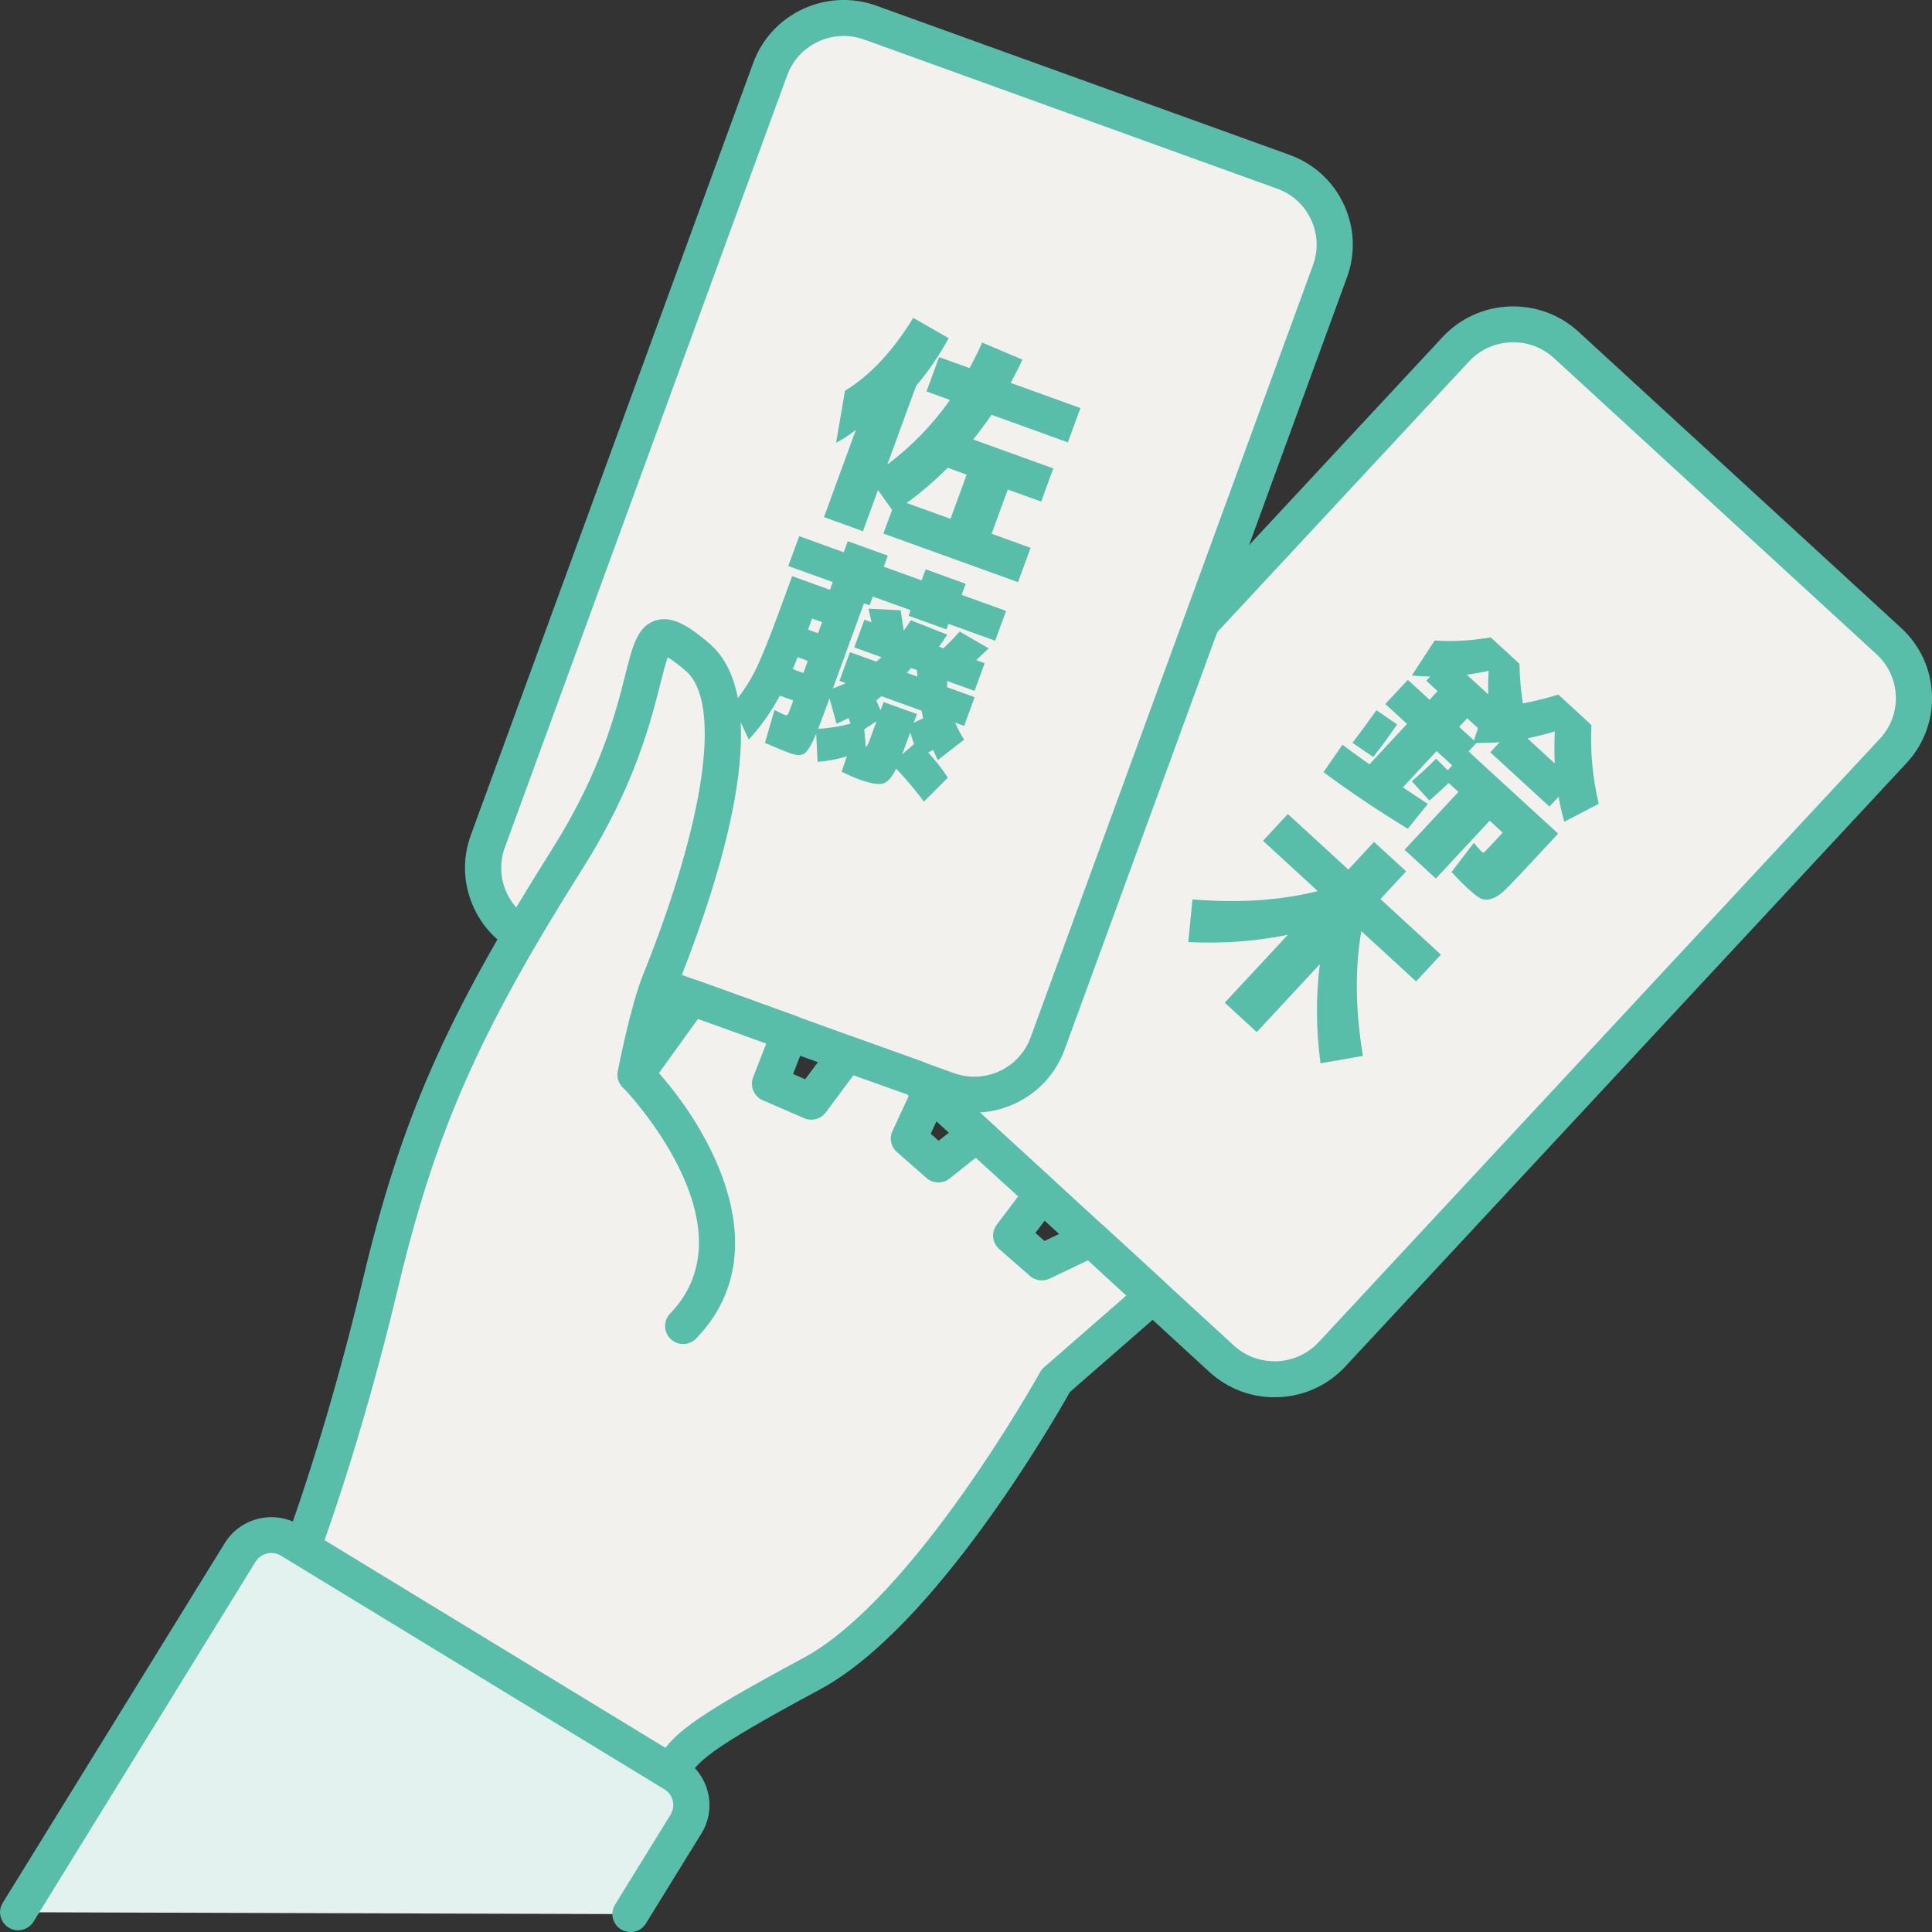
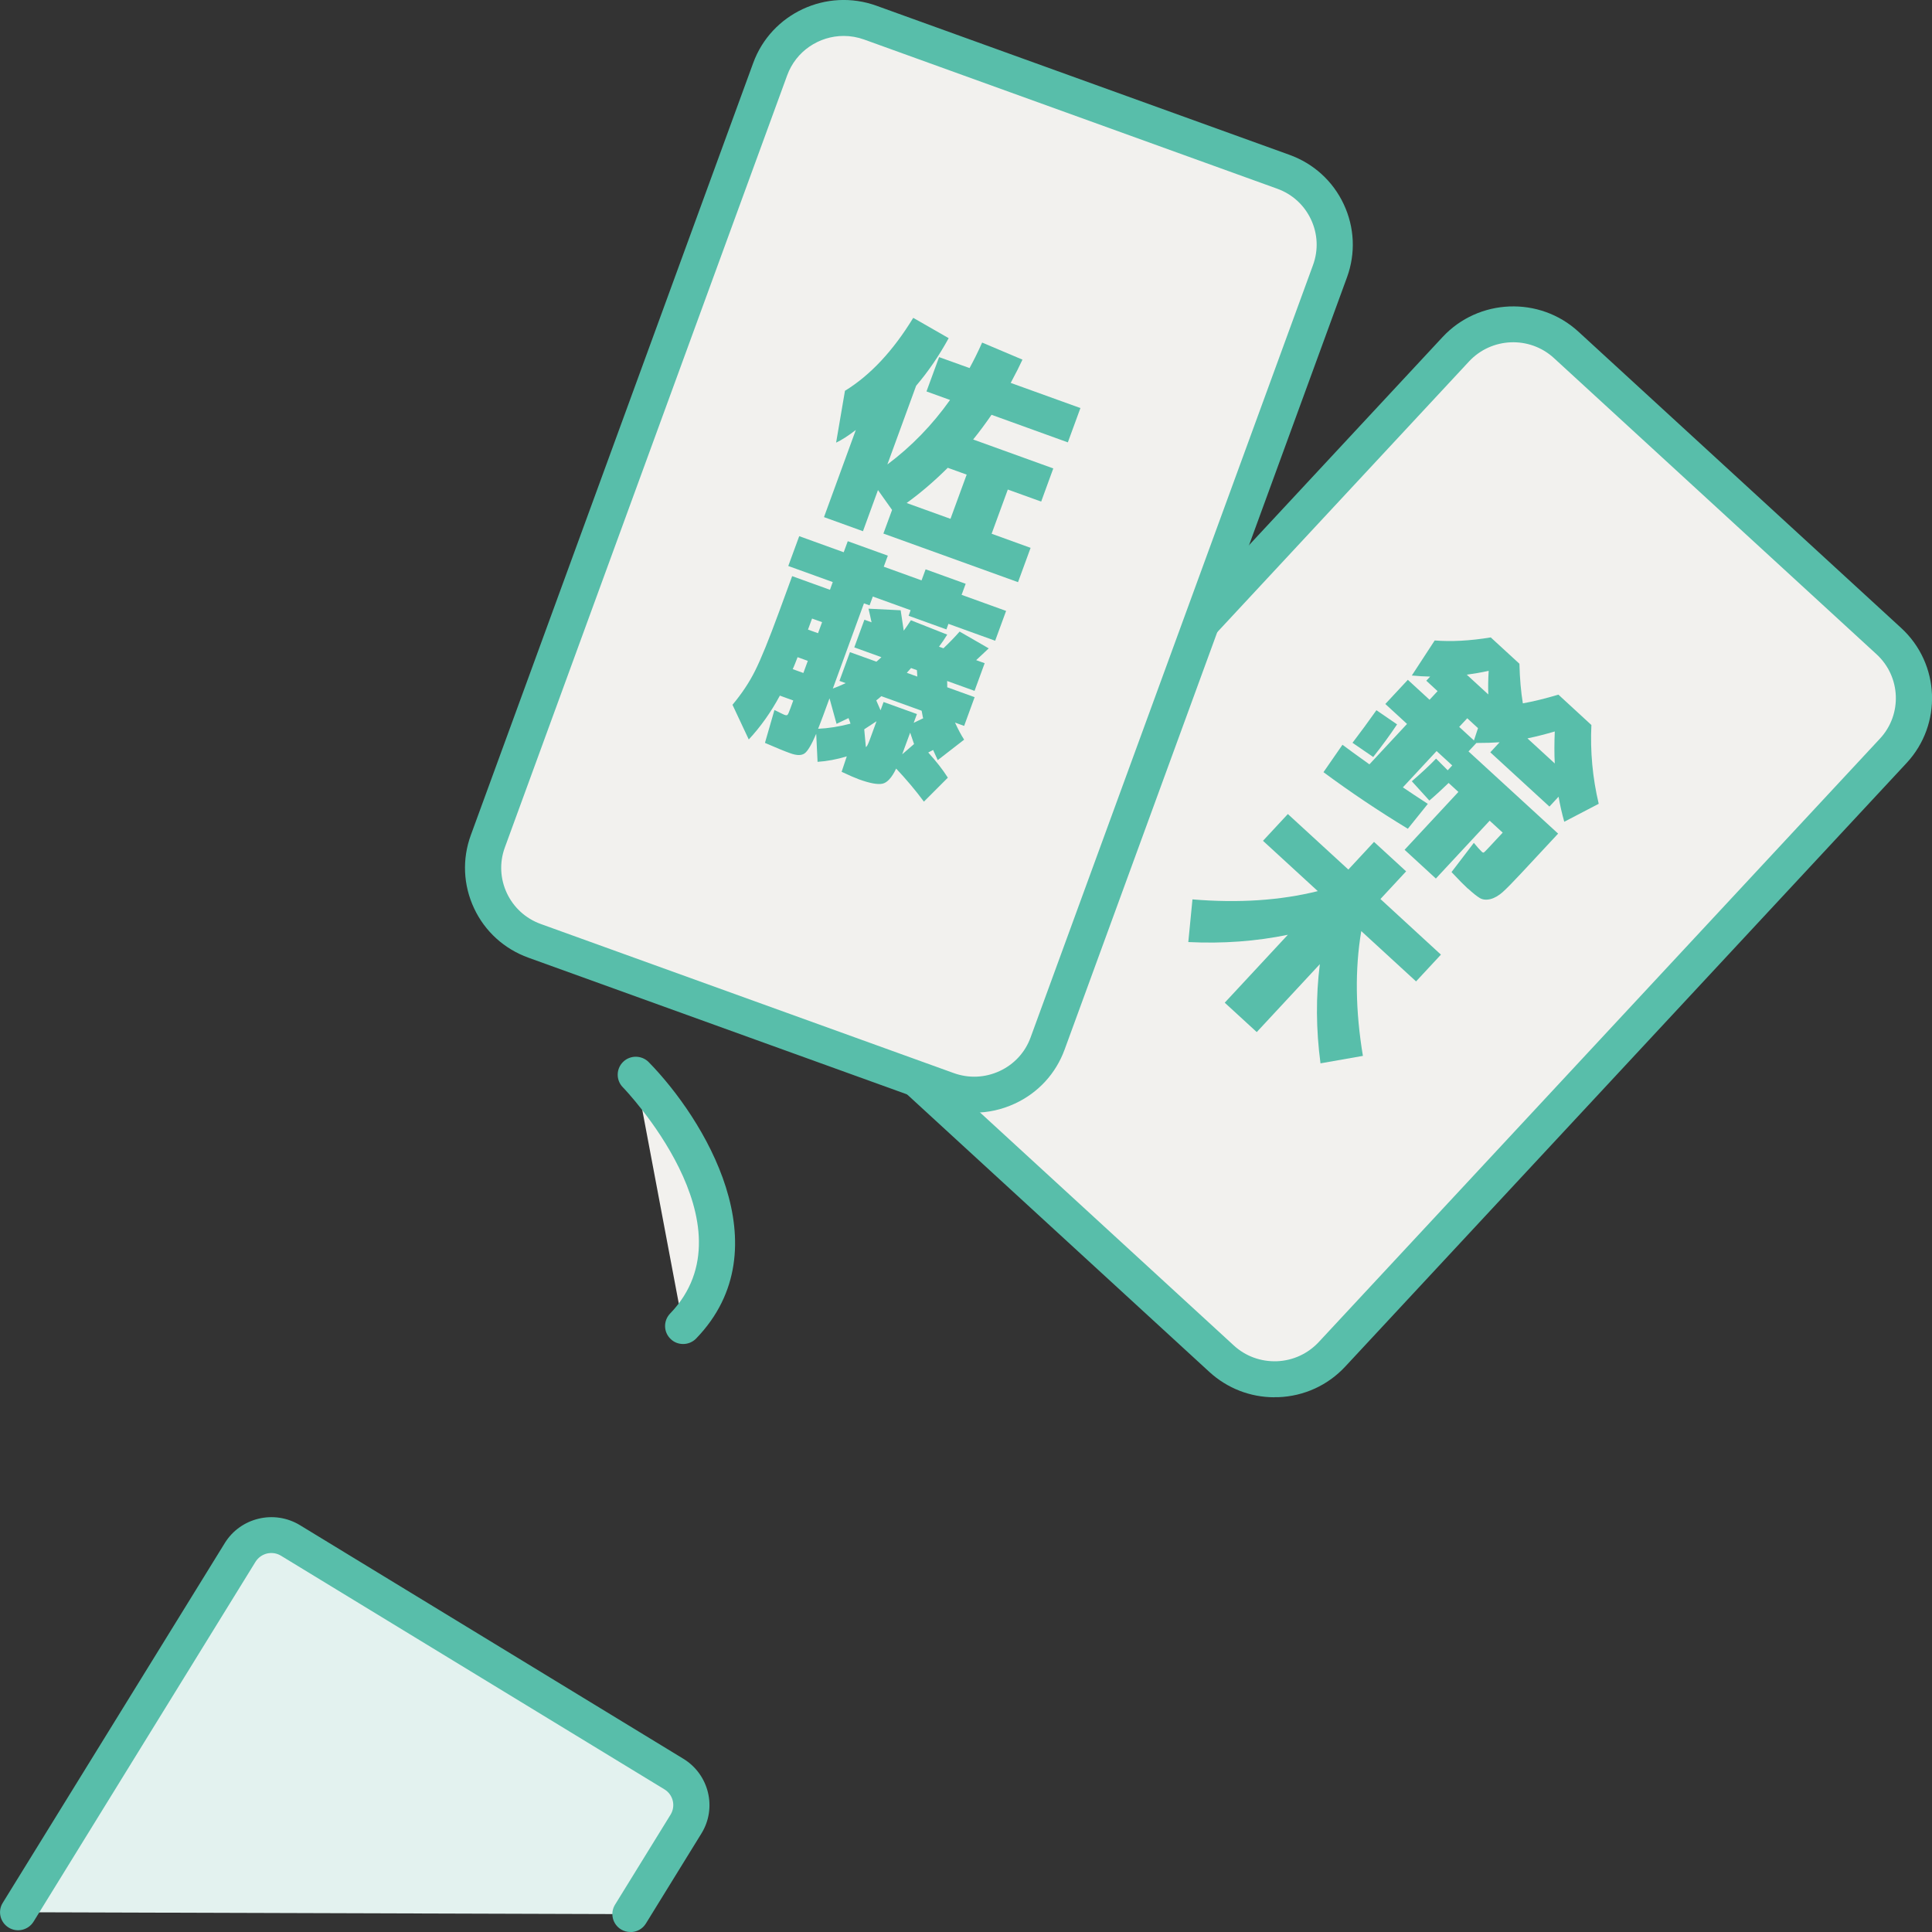
<svg xmlns="http://www.w3.org/2000/svg" width="193" height="193" viewBox="0 0 193 193" fill="none">
  <rect x="0" y="0" width="193" height="193" fill="#333333" stroke="none" />
  <g clip-path="url(#clip0_1781_11928)">
    <path d="M188.688 64.052L156.453 34.457C153.288 31.55 148.35 31.744 145.425 34.889L89.359 95.174C86.433 98.319 86.628 103.225 89.794 106.131L122.028 135.727C125.193 138.633 130.131 138.439 133.056 135.294L189.123 75.01C192.048 71.865 191.853 66.959 188.688 64.052Z" fill="#F2F1EE" />
    <path d="M127.315 139.583C124.894 139.583 122.591 138.685 120.802 137.043L88.574 107.454C86.686 105.722 85.593 103.361 85.494 100.812C85.394 98.264 86.298 95.823 88.041 93.956L144.106 33.673C147.701 29.805 153.798 29.563 157.691 33.144L189.92 62.733C193.813 66.305 194.057 72.363 190.453 76.231L134.387 136.514C132.644 138.389 130.268 139.475 127.703 139.574C127.577 139.574 127.441 139.574 127.315 139.574V139.583ZM123.25 134.405C124.424 135.482 125.942 136.038 127.559 135.984C129.157 135.921 130.639 135.239 131.732 134.073L187.797 73.79C190.046 71.376 189.893 67.597 187.463 65.362L155.235 35.773C152.805 33.538 149.002 33.691 146.753 36.105L90.688 96.388C89.604 97.555 89.034 99.08 89.098 100.669C89.161 102.257 89.847 103.729 91.022 104.815L123.25 134.405Z" fill="#58BEAA" />
    <path d="M146.627 88.768C146.266 88.436 145.724 87.889 145.001 87.117L147.232 84.2C147.584 84.631 147.855 84.927 148.036 85.098C148.117 85.17 148.19 85.188 148.244 85.152C148.307 85.107 148.47 84.936 148.75 84.64L150.114 83.177L148.813 81.984L143.438 87.763L140.313 84.891L145.688 79.112L144.712 78.214C144.053 78.851 143.42 79.435 142.788 79.973L141.036 78.044C141.984 77.227 142.797 76.473 143.457 75.782L144.622 76.949L145.073 76.464L143.511 75.028L140.142 78.654C140.774 79.085 141.605 79.632 142.635 80.305L140.638 82.791C137.685 80.996 134.876 79.112 132.211 77.137L134.108 74.4C134.641 74.804 135.535 75.45 136.8 76.356L140.557 72.318L138.389 70.326L140.638 67.911L142.806 69.904L143.61 69.042L142.481 68.001L142.869 67.588C142.3 67.579 141.686 67.543 141.036 67.481L143.321 63.98C144.974 64.115 146.844 64.016 148.921 63.675L151.785 66.305C151.821 67.786 151.938 69.114 152.128 70.263C153.185 70.074 154.359 69.787 155.678 69.392L158.975 72.426C158.848 75.082 159.092 77.703 159.706 80.296L156.265 82.091C156.03 81.257 155.84 80.422 155.696 79.587L154.783 80.575L148.876 75.154L149.806 74.149C149.183 74.194 148.406 74.221 147.485 74.221L146.699 75.064L155.651 83.276L151.956 87.243C151.161 88.095 150.556 88.715 150.141 89.091C149.725 89.469 149.301 89.711 148.885 89.819C148.47 89.917 148.117 89.881 147.828 89.711C147.539 89.54 147.133 89.217 146.627 88.751V88.768ZM137.495 70.945L139.563 72.363C138.85 73.431 138.055 74.517 137.179 75.621L135.11 74.203C135.896 73.171 136.691 72.094 137.495 70.954V70.945ZM147.241 73.969L147.648 72.74L146.573 71.752L145.769 72.614L147.241 73.969ZM146.528 67.4L148.677 69.374C148.65 68.665 148.659 67.875 148.714 67.014C147.982 67.175 147.25 67.301 146.519 67.4H146.528ZM152.589 73.763L155.316 76.267C155.262 75.279 155.271 74.221 155.316 73.072C154.404 73.341 153.492 73.574 152.579 73.763H152.589Z" fill="#58BEAA" />
    <path d="M140.467 87.045L137.901 89.809L143.944 95.365L141.46 98.039L135.986 93.013C135.345 96.801 135.399 100.956 136.149 105.479L131.913 106.224C131.461 102.823 131.443 99.52 131.849 96.316L125.545 103.101L122.347 100.166L128.652 93.381C125.463 94.036 122.148 94.279 118.707 94.108L119.123 89.845C123.72 90.231 127.893 89.953 131.642 89.02L126.168 83.994L128.652 81.319L134.695 86.866L137.26 84.102L140.458 87.036L140.467 87.045Z" fill="#58BEAA" />
    <path d="M128.179 17.162L86.929 2.268C82.878 0.806 78.4 2.883 76.928 6.908L48.714 84.055C47.242 88.08 49.333 92.528 53.383 93.991L94.634 108.884C98.685 110.347 103.162 108.269 104.634 104.245L132.849 27.098C134.321 23.073 132.23 18.624 128.179 17.162Z" fill="#F2F1EE" />
    <path d="M97.318 111.143C96.207 111.143 95.096 110.954 94.03 110.559L52.787 95.67C50.375 94.8 48.442 93.05 47.358 90.734C46.274 88.419 46.157 85.825 47.033 83.429L75.242 6.292C77.048 1.338 82.576 -1.229 87.562 0.575L128.805 15.464C131.217 16.334 133.15 18.084 134.234 20.4C135.318 22.715 135.435 25.309 134.559 27.705L106.35 104.851C105.474 107.248 103.713 109.168 101.382 110.245C100.091 110.846 98.709 111.151 97.318 111.151V111.143ZM84.284 3.59C81.827 3.59 79.523 5.098 78.638 7.521L50.429 84.667C49.3 87.754 50.908 91.183 54.024 92.305L95.267 107.194C96.776 107.741 98.401 107.669 99.856 106.996C101.31 106.323 102.412 105.129 102.954 103.631L131.163 26.485C131.714 24.986 131.642 23.37 130.964 21.925C130.287 20.48 129.085 19.386 127.577 18.847L86.325 3.949C85.647 3.707 84.961 3.59 84.284 3.59Z" fill="#58BEAA" />
    <path d="M92.556 39.094L93.812 35.674L96.856 36.769C97.253 36.042 97.678 35.199 98.112 34.221L102.14 35.926C101.887 36.482 101.499 37.263 100.966 38.25L107.93 40.763L106.674 44.191L99.051 41.436C98.446 42.316 97.832 43.141 97.217 43.904L105.22 46.794L104.01 50.106L100.677 48.903L99.06 53.319L102.953 54.728L101.697 58.156L88.248 53.301L89.115 50.94L87.706 48.957L86.207 53.067L82.314 51.658L85.493 42.953C84.725 43.545 84.066 43.967 83.524 44.218L84.409 39.04C86.938 37.487 89.214 35.055 91.229 31.752L94.769 33.781C93.812 35.531 92.728 37.119 91.518 38.537L88.645 46.399C91.048 44.604 93.135 42.45 94.905 39.955L92.575 39.112L92.556 39.094ZM94.679 46.731C93.351 48.05 91.987 49.226 90.569 50.249L94.95 51.829L96.567 47.413L94.679 46.731Z" fill="#58BEAA" />
    <path d="M94.68 77.694L92.295 80.081C91.455 78.941 90.525 77.847 89.522 76.778C89.097 77.676 88.637 78.178 88.167 78.286C87.688 78.394 86.902 78.25 85.809 77.855C85.439 77.721 84.861 77.469 84.075 77.102L84.59 75.558C83.588 75.863 82.621 76.043 81.672 76.105L81.537 73.305C81.067 74.4 80.679 75.055 80.363 75.271C80.047 75.486 79.577 75.477 78.936 75.244C78.331 75.028 77.49 74.678 76.416 74.212L77.364 70.927C77.987 71.232 78.312 71.394 78.349 71.403C78.511 71.466 78.62 71.466 78.674 71.403C78.728 71.349 78.827 71.133 78.963 70.748L79.243 69.976L77.906 69.491C77.012 71.151 75.973 72.614 74.799 73.871L73.173 70.406C74.094 69.303 74.853 68.172 75.431 67.005C76.018 65.838 76.804 63.9 77.797 61.199L79.134 57.555L82.91 58.919L83.19 58.147L78.746 56.541L79.839 53.561L84.283 55.167L84.689 54.064L88.691 55.508L88.284 56.612L92.06 57.977L92.466 56.873L96.468 58.318L96.061 59.422L100.506 61.028L99.413 64.007L94.743 62.32L94.544 62.877L90.768 61.513L90.967 60.956L87.192 59.592L86.866 60.471L86.306 60.274L83.199 68.782C83.488 68.683 83.913 68.504 84.482 68.244L83.858 68.019L84.906 65.147L87.553 66.099C87.553 66.099 87.652 66.009 87.779 65.901C87.905 65.793 87.986 65.713 88.05 65.65L85.34 64.672L86.351 61.907L87.065 62.168C87.047 62.078 87.002 61.872 86.93 61.539C86.857 61.207 86.803 60.965 86.758 60.804L89.974 60.965C90.01 61.19 90.055 61.531 90.127 61.988C90.199 62.437 90.254 62.778 90.281 63.002C90.479 62.742 90.714 62.392 90.994 61.961L94.625 63.397C94.372 63.81 94.101 64.205 93.803 64.6L94.246 64.761C94.833 64.205 95.375 63.649 95.863 63.092L98.771 64.77C98.211 65.3 97.787 65.695 97.516 65.946L98.365 66.251L97.353 69.015L94.616 68.028C94.616 68.109 94.616 68.226 94.625 68.369C94.625 68.513 94.625 68.612 94.625 68.656L97.362 69.644L96.314 72.516L95.402 72.183C95.709 72.856 96.016 73.431 96.314 73.889L93.677 75.935C93.469 75.495 93.316 75.154 93.216 74.921C93.153 74.948 93.072 74.993 92.972 75.046C92.864 75.1 92.783 75.145 92.728 75.172C93.541 76.07 94.192 76.904 94.68 77.676V77.694ZM79.676 65.65C79.631 65.784 79.55 65.982 79.442 66.251C79.333 66.52 79.252 66.718 79.189 66.844L80.254 67.229L80.697 66.018L79.676 65.65ZM80.715 62.895L81.718 63.254L82.124 62.15L81.122 61.791L80.715 62.895ZM84.96 72.282C84.942 72.228 84.915 72.139 84.87 72.013C84.825 71.887 84.789 71.797 84.762 71.735C84.491 71.869 84.093 72.058 83.569 72.309L82.865 69.76L82.242 71.457C82.178 71.636 82.088 71.869 81.971 72.174C81.853 72.471 81.772 72.686 81.727 72.803C82.747 72.758 83.831 72.587 84.96 72.291V72.282ZM86.333 72.856L86.496 74.616C86.568 74.642 86.704 74.4 86.893 73.88L87.562 72.049L86.333 72.856ZM87.968 70.945L88.266 70.128L91.599 71.331L91.274 72.21C91.374 72.165 91.527 72.094 91.735 71.986C91.943 71.887 92.105 71.806 92.223 71.753C92.195 71.681 92.168 71.555 92.141 71.385C92.114 71.214 92.087 71.088 92.069 70.999L88.04 69.545C87.986 69.59 87.905 69.662 87.797 69.76C87.688 69.85 87.598 69.922 87.535 69.967C87.634 70.191 87.779 70.514 87.959 70.945H87.968ZM91.31 74.328L90.922 73.189L90.425 74.535L90.127 75.352L91.31 74.328ZM90.588 67.212L91.635 67.588C91.635 67.517 91.618 67.409 91.618 67.265C91.618 67.122 91.599 67.014 91.59 66.942L91.012 66.736C90.787 66.987 90.642 67.149 90.588 67.212Z" fill="#58BEAA" />
-     <path d="M30.241 154.624C30.241 154.624 34.279 143.98 37.991 128.373C41.704 112.767 45.922 102.876 56.743 85.726C67.564 68.575 62.226 59.412 69.632 65.605C75.838 70.792 69.47 89.226 65.902 98.111C64.71 101.073 63.499 107.355 63.499 107.355L69.063 99.637L78.909 103.191L76.931 108.27L81.05 110.056L84.609 105.282L91.582 107.768L92.973 109.051L90.796 113.745L93.74 116.329L97.561 113.305L104.146 119.309L101.021 123.446L104.083 126.13L109.015 123.778L115.211 129.468L105.483 137.958C105.483 137.958 92.783 160.934 81.104 167.216C69.416 173.498 68.485 174.629 67.004 177.025" fill="#F2F1EE" />
-     <path d="M68.539 177.959L65.459 176.083C67.175 173.301 68.377 172.008 80.237 165.636C91.32 159.677 103.767 137.321 103.893 137.088C103.992 136.909 104.128 136.738 104.281 136.603L112.51 129.424L108.68 125.906L104.86 127.727C104.209 128.042 103.432 127.934 102.881 127.458L99.819 124.775C99.115 124.156 98.997 123.097 99.567 122.352L101.707 119.516L97.471 115.657L94.861 117.73C94.174 118.277 93.189 118.25 92.539 117.667L89.594 115.082C88.998 114.562 88.818 113.709 89.152 112.991L90.778 109.482L90.615 109.329L85.25 107.418L82.495 111.124C81.998 111.797 81.095 112.04 80.318 111.699L76.199 109.913C75.314 109.527 74.889 108.513 75.233 107.615L76.542 104.25L69.723 101.791L64.954 108.405C64.457 109.087 63.553 109.338 62.768 109.006C61.991 108.674 61.548 107.849 61.711 107.014C61.765 106.754 62.975 100.525 64.213 97.447C70.518 81.741 72.143 70.065 68.458 66.978C67.582 66.242 67.031 65.856 66.706 65.659C66.48 66.269 66.218 67.319 65.974 68.27C65.008 72.112 63.391 78.537 58.26 86.668C47.8 103.245 43.474 113.081 39.734 128.778C36.031 144.313 31.957 155.136 31.921 155.244L28.543 153.978C28.579 153.871 32.581 143.245 36.221 127.943C40.06 111.806 44.495 101.719 55.198 84.757C60.022 77.11 61.557 71.026 62.469 67.391C63.201 64.483 63.68 62.572 65.477 61.988C67.239 61.423 68.991 62.715 70.788 64.214C77.319 69.679 72.758 85.753 67.708 98.425C68.196 97.878 68.973 97.68 69.668 97.932L79.514 101.486C79.975 101.647 80.345 101.988 80.544 102.428C80.743 102.868 80.761 103.37 80.58 103.819L79.225 107.292L80.435 107.813L83.136 104.187C83.615 103.55 84.446 103.298 85.196 103.568L92.169 106.054C92.395 106.134 92.602 106.26 92.783 106.422L94.174 107.705C94.752 108.235 94.915 109.069 94.59 109.778L92.973 113.26L93.767 113.96L96.396 111.878C97.091 111.331 98.085 111.358 98.745 111.959L105.329 117.963C106.016 118.591 106.115 119.623 105.555 120.359L103.432 123.168L104.345 123.967L108.202 122.127C108.87 121.813 109.665 121.93 110.207 122.423L116.403 128.113C116.783 128.454 116.99 128.948 116.981 129.451C116.981 129.962 116.756 130.438 116.367 130.779L106.874 139.062C105.311 141.854 93.37 162.603 81.926 168.76C70.319 175.006 69.714 175.975 68.512 177.923L68.539 177.959Z" fill="#58BEAA" />
    <path d="M63.499 107.364C63.499 107.364 78.087 122.253 68.232 132.466L63.499 107.364Z" fill="#F2F1EE" />
    <path d="M68.241 134.261C67.79 134.261 67.338 134.1 66.995 133.759C66.272 133.076 66.254 131.937 66.941 131.219C75.467 122.379 62.352 108.746 62.217 108.612C61.521 107.903 61.539 106.763 62.253 106.072C62.966 105.381 64.113 105.399 64.809 106.108C70.274 111.69 78.304 124.631 69.551 133.705C69.199 134.073 68.72 134.261 68.25 134.261H68.241Z" fill="#58BEAA" />
    <path d="M1.807 191.025L23.991 155.082C25.048 153.368 27.297 152.838 29.022 153.888L67.32 177.222C69.046 178.272 69.578 180.507 68.522 182.221L62.976 191.214" fill="#E3F2EF" />
    <path d="M62.976 193C62.651 193 62.325 192.919 62.036 192.74C61.187 192.219 60.916 191.115 61.44 190.271L66.986 181.279C67.519 180.417 67.248 179.278 66.372 178.748L28.074 155.414C27.649 155.154 27.161 155.082 26.674 155.19C26.195 155.306 25.788 155.602 25.526 156.015L3.351 191.968C2.827 192.811 1.716 193.081 0.867 192.56C0.018 192.039 -0.253 190.936 0.271 190.092L22.455 154.148C24.027 151.6 27.396 150.792 29.971 152.363L68.269 175.697C70.834 177.267 71.647 180.615 70.066 183.164L64.52 192.156C64.177 192.713 63.59 193.009 62.976 193.009V193Z" fill="#58BEAA" />
  </g>
  <defs>
    <clipPath id="clip0_1781_11928">
      <rect width="193" height="193" fill="white" />
    </clipPath>
  </defs>
</svg>